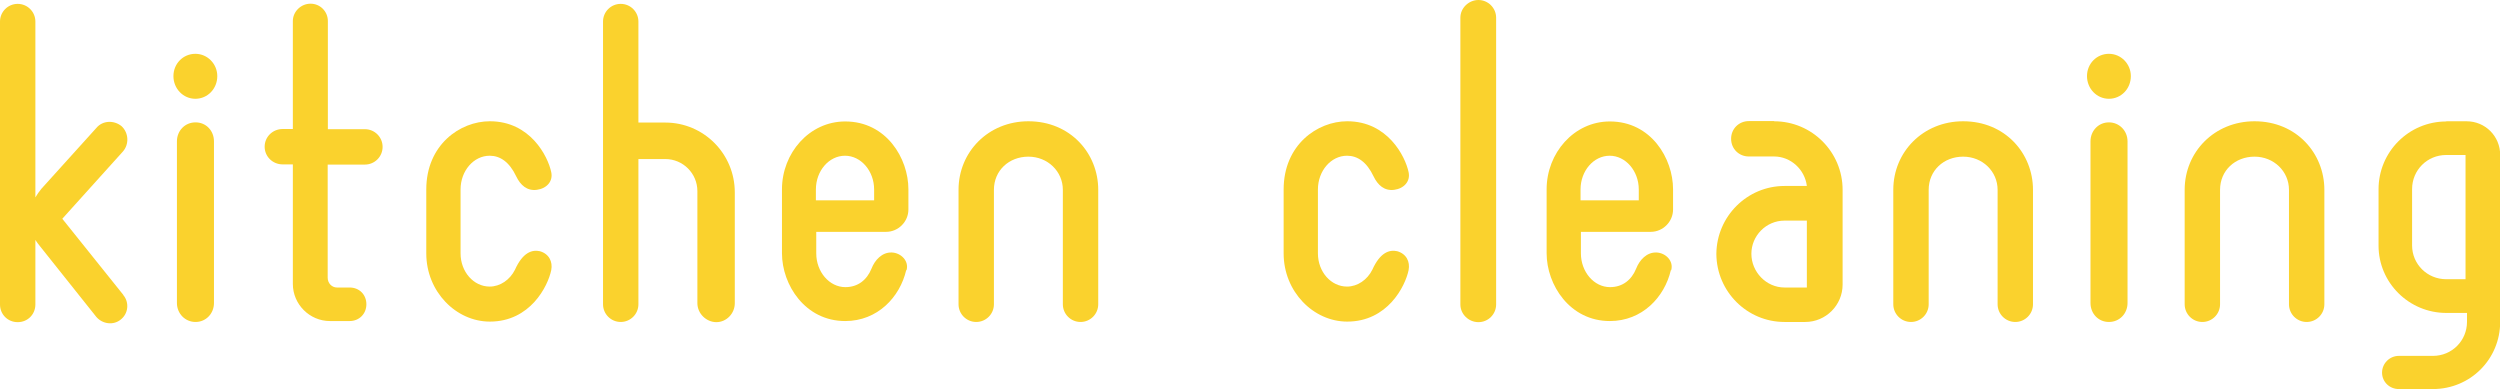
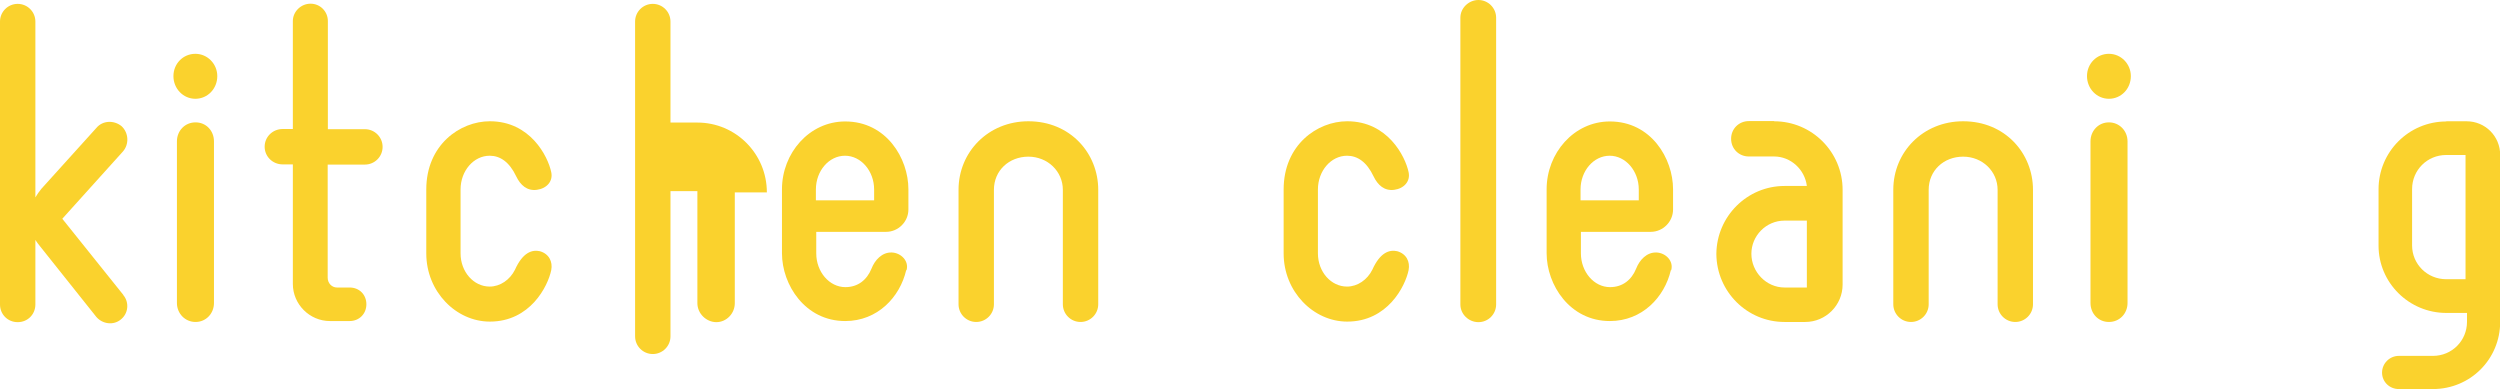
<svg xmlns="http://www.w3.org/2000/svg" id="_レイヤー_2" viewBox="0 0 135.65 21.11">
  <defs>
    <style>.cls-1{fill:#fad22d;}</style>
  </defs>
  <g id="_レイヤー_1-2">
    <g>
      <path class="cls-1" d="M6.69,16.01c.34,.41,.27,1.01-.14,1.33-.39,.32-.98,.25-1.32-.14l-3.06-3.84c-.09-.11-.18-.23-.25-.34v3.5c0,.53-.41,.96-.96,.96s-.96-.43-.96-.96V1.17C0,.64,.43,.21,.96,.21s.96,.43,.96,.96V10.71c.09-.16,.21-.32,.32-.46l2.99-3.31c.34-.41,.96-.43,1.37-.09,.39,.37,.41,.98,.07,1.37l-3.29,3.65,3.31,4.13Z" />
      <path class="cls-1" d="M11.79,4.13c0,.69-.53,1.23-1.19,1.23s-1.19-.55-1.19-1.23,.53-1.21,1.19-1.21,1.19,.55,1.19,1.21Zm-.18,12.31c0,.57-.43,1.03-1,1.03s-1.01-.46-1.01-1.03V7.67c0-.57,.43-1.03,1.01-1.03s1,.46,1,1.03v8.77Z" />
      <path class="cls-1" d="M19.79,8.93h-2.01v6.14c0,.3,.23,.53,.5,.53h.69c.53,0,.91,.39,.91,.91s-.39,.91-.91,.91h-1.07c-1.1,0-2.01-.91-2.01-2.01v-6.49h-.55c-.55,0-.98-.43-.98-.96s.43-.96,.98-.96h.55V1.14c0-.5,.43-.94,.96-.94s.94,.43,.94,.94V7.01h2.01c.53,0,.96,.43,.96,.96s-.43,.96-.96,.96Z" />
      <path class="cls-1" d="M29.91,14.66c-.18,.87-1.14,2.79-3.33,2.79-1.83,0-3.45-1.62-3.45-3.7v-3.47c0-2.42,1.83-3.7,3.45-3.7,2.19,0,3.15,1.9,3.33,2.76,.11,.5-.25,.89-.78,.96s-.89-.25-1.12-.73c-.37-.78-.87-1.12-1.44-1.12-.87,0-1.58,.82-1.58,1.83v3.47c0,1,.71,1.8,1.58,1.8,.57,0,1.1-.37,1.37-.91,.43-.96,.94-1.1,1.35-1.01,.5,.14,.71,.57,.62,1.03Z" />
-       <path class="cls-1" d="M39.87,10.44v6.01c0,.57-.46,1.03-1,1.03s-1.03-.46-1.03-1.03v-6.08c0-.96-.78-1.74-1.74-1.74h-1.46v7.88c0,.53-.43,.96-.96,.96s-.96-.43-.96-.96V1.17c0-.53,.43-.96,.96-.96s.96,.43,.96,.96V6.65h1.46c2.08,0,3.77,1.69,3.77,3.79Z" />
+       <path class="cls-1" d="M39.87,10.44v6.01c0,.57-.46,1.03-1,1.03s-1.03-.46-1.03-1.03v-6.08h-1.46v7.88c0,.53-.43,.96-.96,.96s-.96-.43-.96-.96V1.17c0-.53,.43-.96,.96-.96s.96,.43,.96,.96V6.65h1.46c2.08,0,3.77,1.69,3.77,3.79Z" />
      <path class="cls-1" d="M49.17,14.66c-.34,1.46-1.55,2.76-3.31,2.76-2.17,0-3.43-1.96-3.43-3.68v-3.47c0-1.96,1.48-3.68,3.43-3.68,2.24,0,3.43,2.01,3.43,3.68v1.1c0,.66-.55,1.21-1.21,1.21h-3.79v1.17c0,1,.71,1.83,1.58,1.83,.68,0,1.17-.39,1.42-1.01,.18-.46,.57-.89,1.1-.87,.5,.02,.94,.46,.8,.96Zm-4.89-3.79h3.15v-.59c0-1-.71-1.83-1.58-1.83s-1.58,.82-1.58,1.83v.59Z" />
      <path class="cls-1" d="M59.59,10.3v6.21c0,.53-.43,.96-.96,.96s-.96-.43-.96-.96v-6.21c0-1-.82-1.8-1.87-1.8s-1.87,.75-1.87,1.8v6.21c0,.53-.43,.96-.96,.96s-.96-.43-.96-.96v-6.21c0-2.06,1.62-3.72,3.79-3.72,2.28,0,3.79,1.74,3.79,3.72Z" />
      <path class="cls-1" d="M76.43,14.66c-.18,.87-1.14,2.79-3.33,2.79-1.83,0-3.45-1.62-3.45-3.7v-3.47c0-2.42,1.83-3.7,3.45-3.7,2.19,0,3.15,1.9,3.33,2.76,.11,.5-.25,.89-.78,.96s-.89-.25-1.12-.73c-.37-.78-.87-1.12-1.44-1.12-.87,0-1.58,.82-1.58,1.83v3.47c0,1,.71,1.8,1.58,1.8,.57,0,1.1-.37,1.37-.91,.43-.96,.94-1.1,1.35-1.01,.5,.14,.71,.57,.62,1.03Z" />
      <path class="cls-1" d="M81.18,16.52c0,.53-.43,.96-.96,.96s-.98-.43-.98-.96V.96c0-.53,.46-.96,.98-.96s.96,.43,.96,.96v15.56Z" />
      <path class="cls-1" d="M90.66,14.66c-.34,1.46-1.55,2.76-3.31,2.76-2.17,0-3.43-1.96-3.43-3.68v-3.47c0-1.96,1.48-3.68,3.43-3.68,2.24,0,3.43,2.01,3.43,3.68v1.1c0,.66-.55,1.21-1.21,1.21h-3.79v1.17c0,1,.71,1.83,1.58,1.83,.68,0,1.17-.39,1.42-1.01,.18-.46,.57-.89,1.1-.87,.5,.02,.94,.46,.8,.96Zm-4.89-3.79h3.15v-.59c0-1-.71-1.83-1.58-1.83s-1.58,.82-1.58,1.83v.59Z" />
      <path class="cls-1" d="M96.26,6.58c2.06,0,3.72,1.67,3.72,3.72v5.14c0,1.12-.91,2.03-2.03,2.03h-1.12c-2.03,0-3.68-1.64-3.7-3.68v-.02c.02-2.03,1.67-3.68,3.7-3.68h1.21c-.11-.89-.87-1.6-1.78-1.6h-1.37c-.53,0-.96-.41-.96-.96s.43-.96,.96-.96h1.37Zm.57,9.02h1.21v-3.63h-1.21c-1,0-1.8,.82-1.8,1.8s.8,1.83,1.8,1.83Z" />
      <path class="cls-1" d="M110.31,10.3v6.21c0,.53-.43,.96-.96,.96s-.96-.43-.96-.96v-6.21c0-1-.82-1.8-1.87-1.8s-1.87,.75-1.87,1.8v6.21c0,.53-.43,.96-.96,.96s-.96-.43-.96-.96v-6.21c0-2.06,1.62-3.72,3.79-3.72,2.28,0,3.79,1.74,3.79,3.72Z" />
      <path class="cls-1" d="M115.62,4.13c0,.69-.53,1.23-1.19,1.23s-1.19-.55-1.19-1.23,.53-1.21,1.19-1.21,1.19,.55,1.19,1.21Zm-.18,12.31c0,.57-.43,1.03-1.01,1.03s-1-.46-1-1.03V7.67c0-.57,.43-1.03,1-1.03s1.01,.46,1.01,1.03v8.77Z" />
-       <path class="cls-1" d="M126.12,10.3v6.21c0,.53-.43,.96-.96,.96s-.96-.43-.96-.96v-6.21c0-1-.82-1.8-1.87-1.8s-1.87,.75-1.87,1.8v6.21c0,.53-.43,.96-.96,.96s-.96-.43-.96-.96v-6.21c0-2.06,1.62-3.72,3.79-3.72,2.28,0,3.79,1.74,3.79,3.72Z" />
      <path class="cls-1" d="M132.73,6.58h1.1c1.03,0,1.83,.82,1.83,1.83v9.05c0,2.03-1.62,3.65-3.65,3.65h-1.85c-.5,0-.91-.39-.91-.89s.41-.91,.91-.91h1.85c1.03,0,1.85-.82,1.85-1.85v-.48h-1.12c-2.03,0-3.68-1.64-3.68-3.65v-3.06c0-2.03,1.64-3.68,3.68-3.68Zm1.05,8.57v-6.74h-1.05c-1.03,0-1.85,.82-1.85,1.85v3.06c0,1.01,.82,1.83,1.85,1.83h1.05Z" />
    </g>
  </g>
</svg>